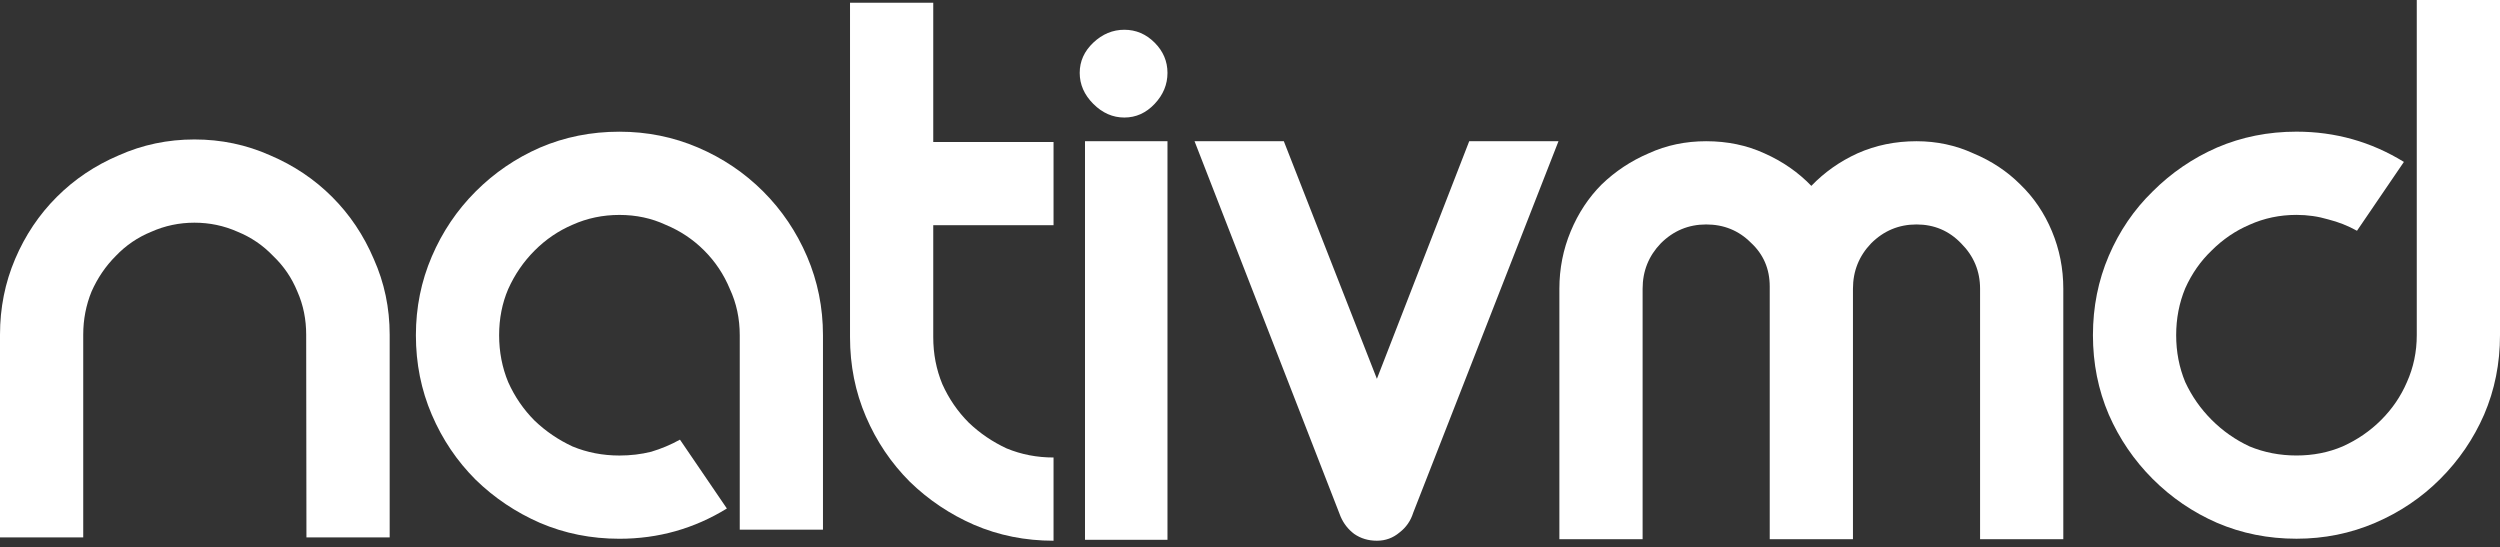
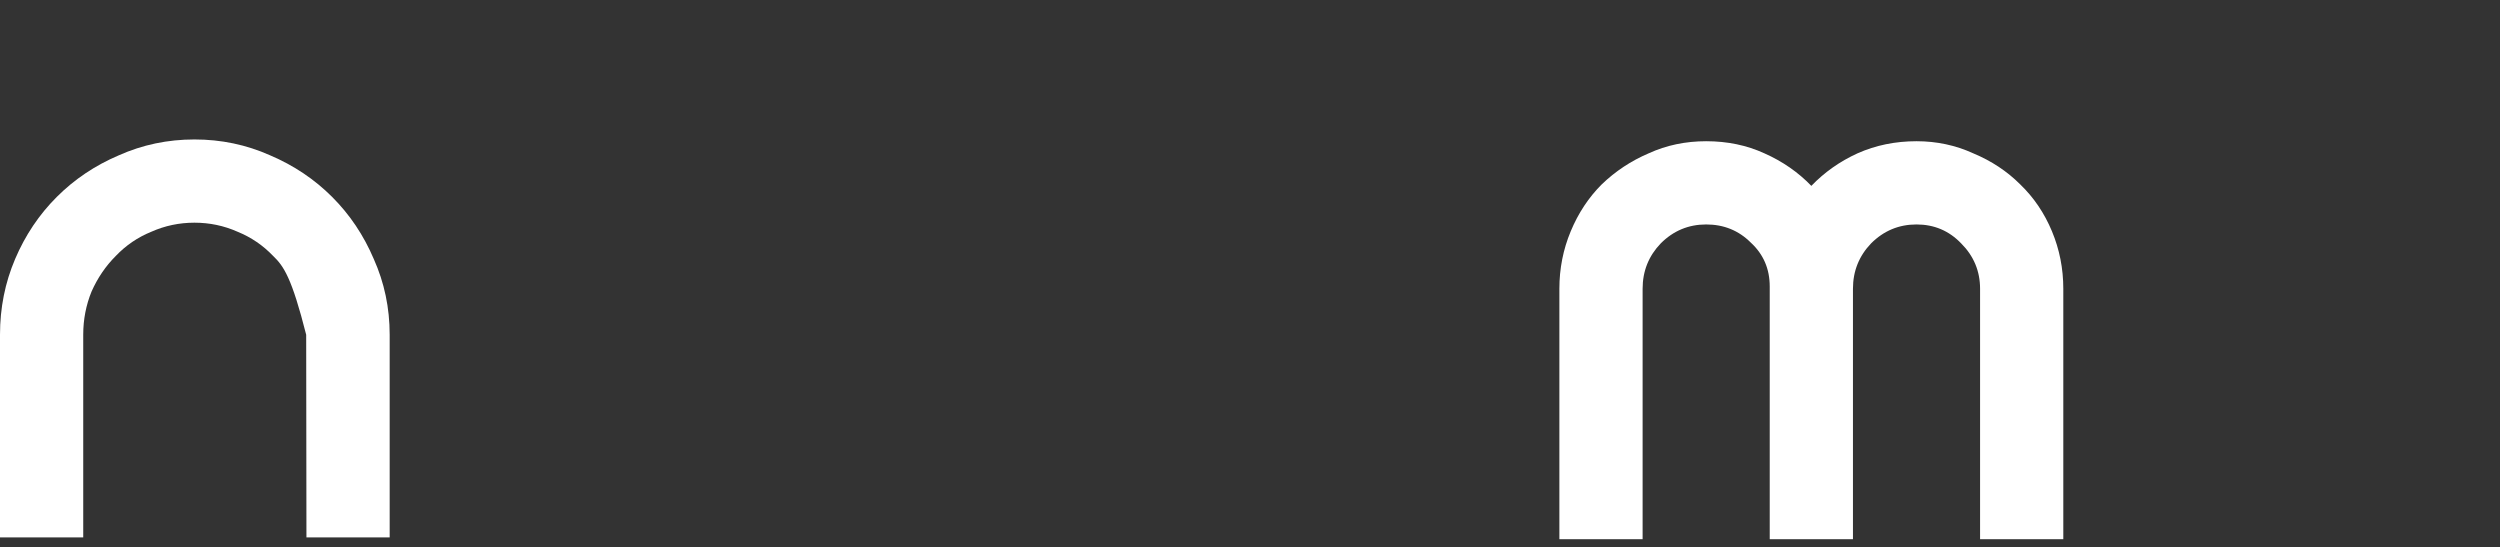
<svg xmlns="http://www.w3.org/2000/svg" width="137" height="30" viewBox="0 0 137 30" fill="none">
  <rect x="0" y="0" width="137" height="30" fill="#333333" stroke="none" />
  <g clip-path="url(#clip0_75_540)">
-     <path d="M4.561 29.451H0V18.339C0 16.874 0.276 15.492 0.829 14.193C1.382 12.894 2.142 11.76 3.11 10.793C4.077 9.825 5.211 9.065 6.51 8.512C7.809 7.932 9.191 7.642 10.656 7.642C12.121 7.642 13.503 7.932 14.803 8.512C16.102 9.065 17.235 9.825 18.203 10.793C19.17 11.76 19.93 12.894 20.483 14.193C21.064 15.492 21.354 16.874 21.354 18.339V29.451H16.793L16.779 18.345C16.779 17.516 16.627 16.722 16.295 15.976C15.991 15.229 15.549 14.58 14.968 14.027C14.415 13.447 13.766 13.004 13.02 12.7C12.273 12.368 11.485 12.203 10.656 12.203C9.827 12.203 9.039 12.368 8.293 12.7C7.546 13.004 6.897 13.447 6.344 14.027C5.791 14.58 5.349 15.229 5.017 15.976C4.713 16.722 4.561 17.51 4.561 18.339V29.451Z" fill="white" />
-     <path d="M39.833 27.866C38.036 28.971 36.073 29.524 33.945 29.524C32.397 29.524 30.945 29.234 29.591 28.654C28.264 28.073 27.089 27.285 26.067 26.29C25.044 25.267 24.242 24.079 23.662 22.724C23.081 21.37 22.791 19.919 22.791 18.37C22.791 16.85 23.081 15.413 23.662 14.058C24.242 12.704 25.044 11.515 26.067 10.492C27.089 9.47 28.264 8.668 29.591 8.088C30.945 7.507 32.397 7.217 33.945 7.217C35.465 7.217 36.902 7.507 38.257 8.088C39.611 8.668 40.8 9.47 41.823 10.492C42.846 11.515 43.647 12.704 44.228 14.058C44.808 15.413 45.099 16.85 45.099 18.37V29.027H40.538V18.37C40.538 17.458 40.358 16.615 39.998 15.841C39.667 15.04 39.197 14.335 38.589 13.727C37.98 13.118 37.276 12.649 36.474 12.317C35.7 11.957 34.857 11.778 33.945 11.778C33.032 11.778 32.176 11.957 31.374 12.317C30.6 12.649 29.909 13.118 29.301 13.727C28.693 14.335 28.209 15.04 27.849 15.841C27.518 16.615 27.352 17.458 27.352 18.37C27.352 19.283 27.518 20.14 27.849 20.941C28.209 21.743 28.693 22.448 29.301 23.056C29.909 23.636 30.6 24.106 31.374 24.466C32.176 24.797 33.032 24.963 33.945 24.963C34.553 24.963 35.133 24.894 35.686 24.756C36.239 24.59 36.764 24.369 37.262 24.093L39.833 27.866Z" fill="white" />
-     <path d="M46.581 0.151H51.142V7.781H57.734V12.342H51.142V18.478C51.142 19.39 51.308 20.247 51.639 21.049C51.999 21.851 52.483 22.556 53.091 23.164C53.699 23.744 54.39 24.214 55.164 24.573C55.965 24.905 56.822 25.071 57.734 25.071V29.632C56.187 29.632 54.735 29.342 53.381 28.761C52.054 28.181 50.879 27.393 49.856 26.398C48.834 25.375 48.032 24.186 47.452 22.832C46.871 21.477 46.581 20.026 46.581 18.478V0.151Z" fill="white" />
-     <path d="M59.458 7.739H63.978V29.582H59.458V7.739ZM59.168 3.994C59.168 3.359 59.417 2.806 59.914 2.336C60.412 1.866 60.978 1.631 61.614 1.631C62.25 1.631 62.803 1.866 63.273 2.336C63.743 2.806 63.978 3.359 63.978 3.994C63.978 4.63 63.743 5.197 63.273 5.694C62.803 6.192 62.25 6.441 61.614 6.441C60.978 6.441 60.412 6.192 59.914 5.694C59.417 5.197 59.168 4.63 59.168 3.994Z" fill="white" />
-     <path d="M70.354 7.739L75.454 20.759L80.513 7.739H85.405L77.444 28.098C77.306 28.54 77.057 28.9 76.698 29.176C76.339 29.48 75.924 29.632 75.454 29.632C74.984 29.632 74.57 29.508 74.21 29.259C73.879 29.01 73.63 28.692 73.464 28.305L65.461 7.739H70.354Z" fill="white" />
+     <path d="M4.561 29.451H0V18.339C0 16.874 0.276 15.492 0.829 14.193C1.382 12.894 2.142 11.76 3.11 10.793C4.077 9.825 5.211 9.065 6.51 8.512C7.809 7.932 9.191 7.642 10.656 7.642C12.121 7.642 13.503 7.932 14.803 8.512C16.102 9.065 17.235 9.825 18.203 10.793C19.17 11.76 19.93 12.894 20.483 14.193C21.064 15.492 21.354 16.874 21.354 18.339V29.451H16.793L16.779 18.345C15.991 15.229 15.549 14.58 14.968 14.027C14.415 13.447 13.766 13.004 13.02 12.7C12.273 12.368 11.485 12.203 10.656 12.203C9.827 12.203 9.039 12.368 8.293 12.7C7.546 13.004 6.897 13.447 6.344 14.027C5.791 14.58 5.349 15.229 5.017 15.976C4.713 16.722 4.561 17.51 4.561 18.339V29.451Z" fill="white" />
    <path d="M85.454 29.549V15.825C85.454 14.719 85.661 13.669 86.076 12.674C86.49 11.678 87.057 10.821 87.776 10.103C88.522 9.384 89.379 8.817 90.346 8.403C91.314 7.96 92.364 7.739 93.498 7.739C94.659 7.739 95.723 7.96 96.69 8.403C97.685 8.845 98.542 9.439 99.261 10.186C99.98 9.439 100.823 8.845 101.791 8.403C102.786 7.96 103.864 7.739 105.025 7.739C106.131 7.739 107.167 7.96 108.135 8.403C109.13 8.817 109.987 9.384 110.706 10.103C111.452 10.821 112.032 11.678 112.447 12.674C112.862 13.669 113.069 14.719 113.069 15.825V29.549H108.508V15.825C108.508 14.857 108.162 14.028 107.471 13.337C106.808 12.646 105.992 12.3 105.025 12.3C104.057 12.3 103.228 12.646 102.537 13.337C101.874 14.028 101.542 14.857 101.542 15.825V29.549H96.981V15.7C96.981 14.733 96.635 13.931 95.944 13.295C95.281 12.632 94.465 12.3 93.498 12.3C92.53 12.3 91.701 12.646 91.01 13.337C90.346 14.028 90.015 14.857 90.015 15.825V29.549H85.454Z" fill="white" />
-     <path d="M129.163 12.646C128.666 12.37 128.141 12.163 127.588 12.024C127.035 11.859 126.454 11.776 125.846 11.776C124.934 11.776 124.077 11.955 123.276 12.315C122.502 12.646 121.811 13.116 121.202 13.725C120.594 14.305 120.111 14.996 119.751 15.798C119.419 16.599 119.254 17.456 119.254 18.368C119.254 19.281 119.419 20.137 119.751 20.939C120.111 21.713 120.594 22.404 121.202 23.012C121.811 23.62 122.502 24.104 123.276 24.464C124.077 24.795 124.934 24.961 125.846 24.961C126.759 24.961 127.602 24.795 128.376 24.464C129.177 24.104 129.882 23.62 130.49 23.012C131.098 22.404 131.568 21.713 131.9 20.939C132.259 20.137 132.439 19.281 132.439 18.368V0H137V18.368C137 19.916 136.71 21.368 136.129 22.722C135.549 24.049 134.747 25.224 133.724 26.247C132.702 27.269 131.513 28.071 130.159 28.651C128.804 29.232 127.367 29.522 125.846 29.522C124.298 29.522 122.847 29.232 121.493 28.651C120.166 28.071 118.991 27.269 117.968 26.247C116.945 25.224 116.144 24.049 115.563 22.722C114.983 21.368 114.693 19.916 114.693 18.368C114.693 16.82 114.983 15.369 115.563 14.015C116.144 12.66 116.945 11.485 117.968 10.49C118.991 9.468 120.166 8.666 121.493 8.085C122.847 7.505 124.298 7.215 125.846 7.215C127.975 7.215 129.937 7.768 131.734 8.873L129.163 12.646Z" fill="white" />
  </g>
  <defs>
    <clipPath id="clip0_75_540">
      <rect width="137" height="30" fill="white" />
    </clipPath>
  </defs>
</svg>